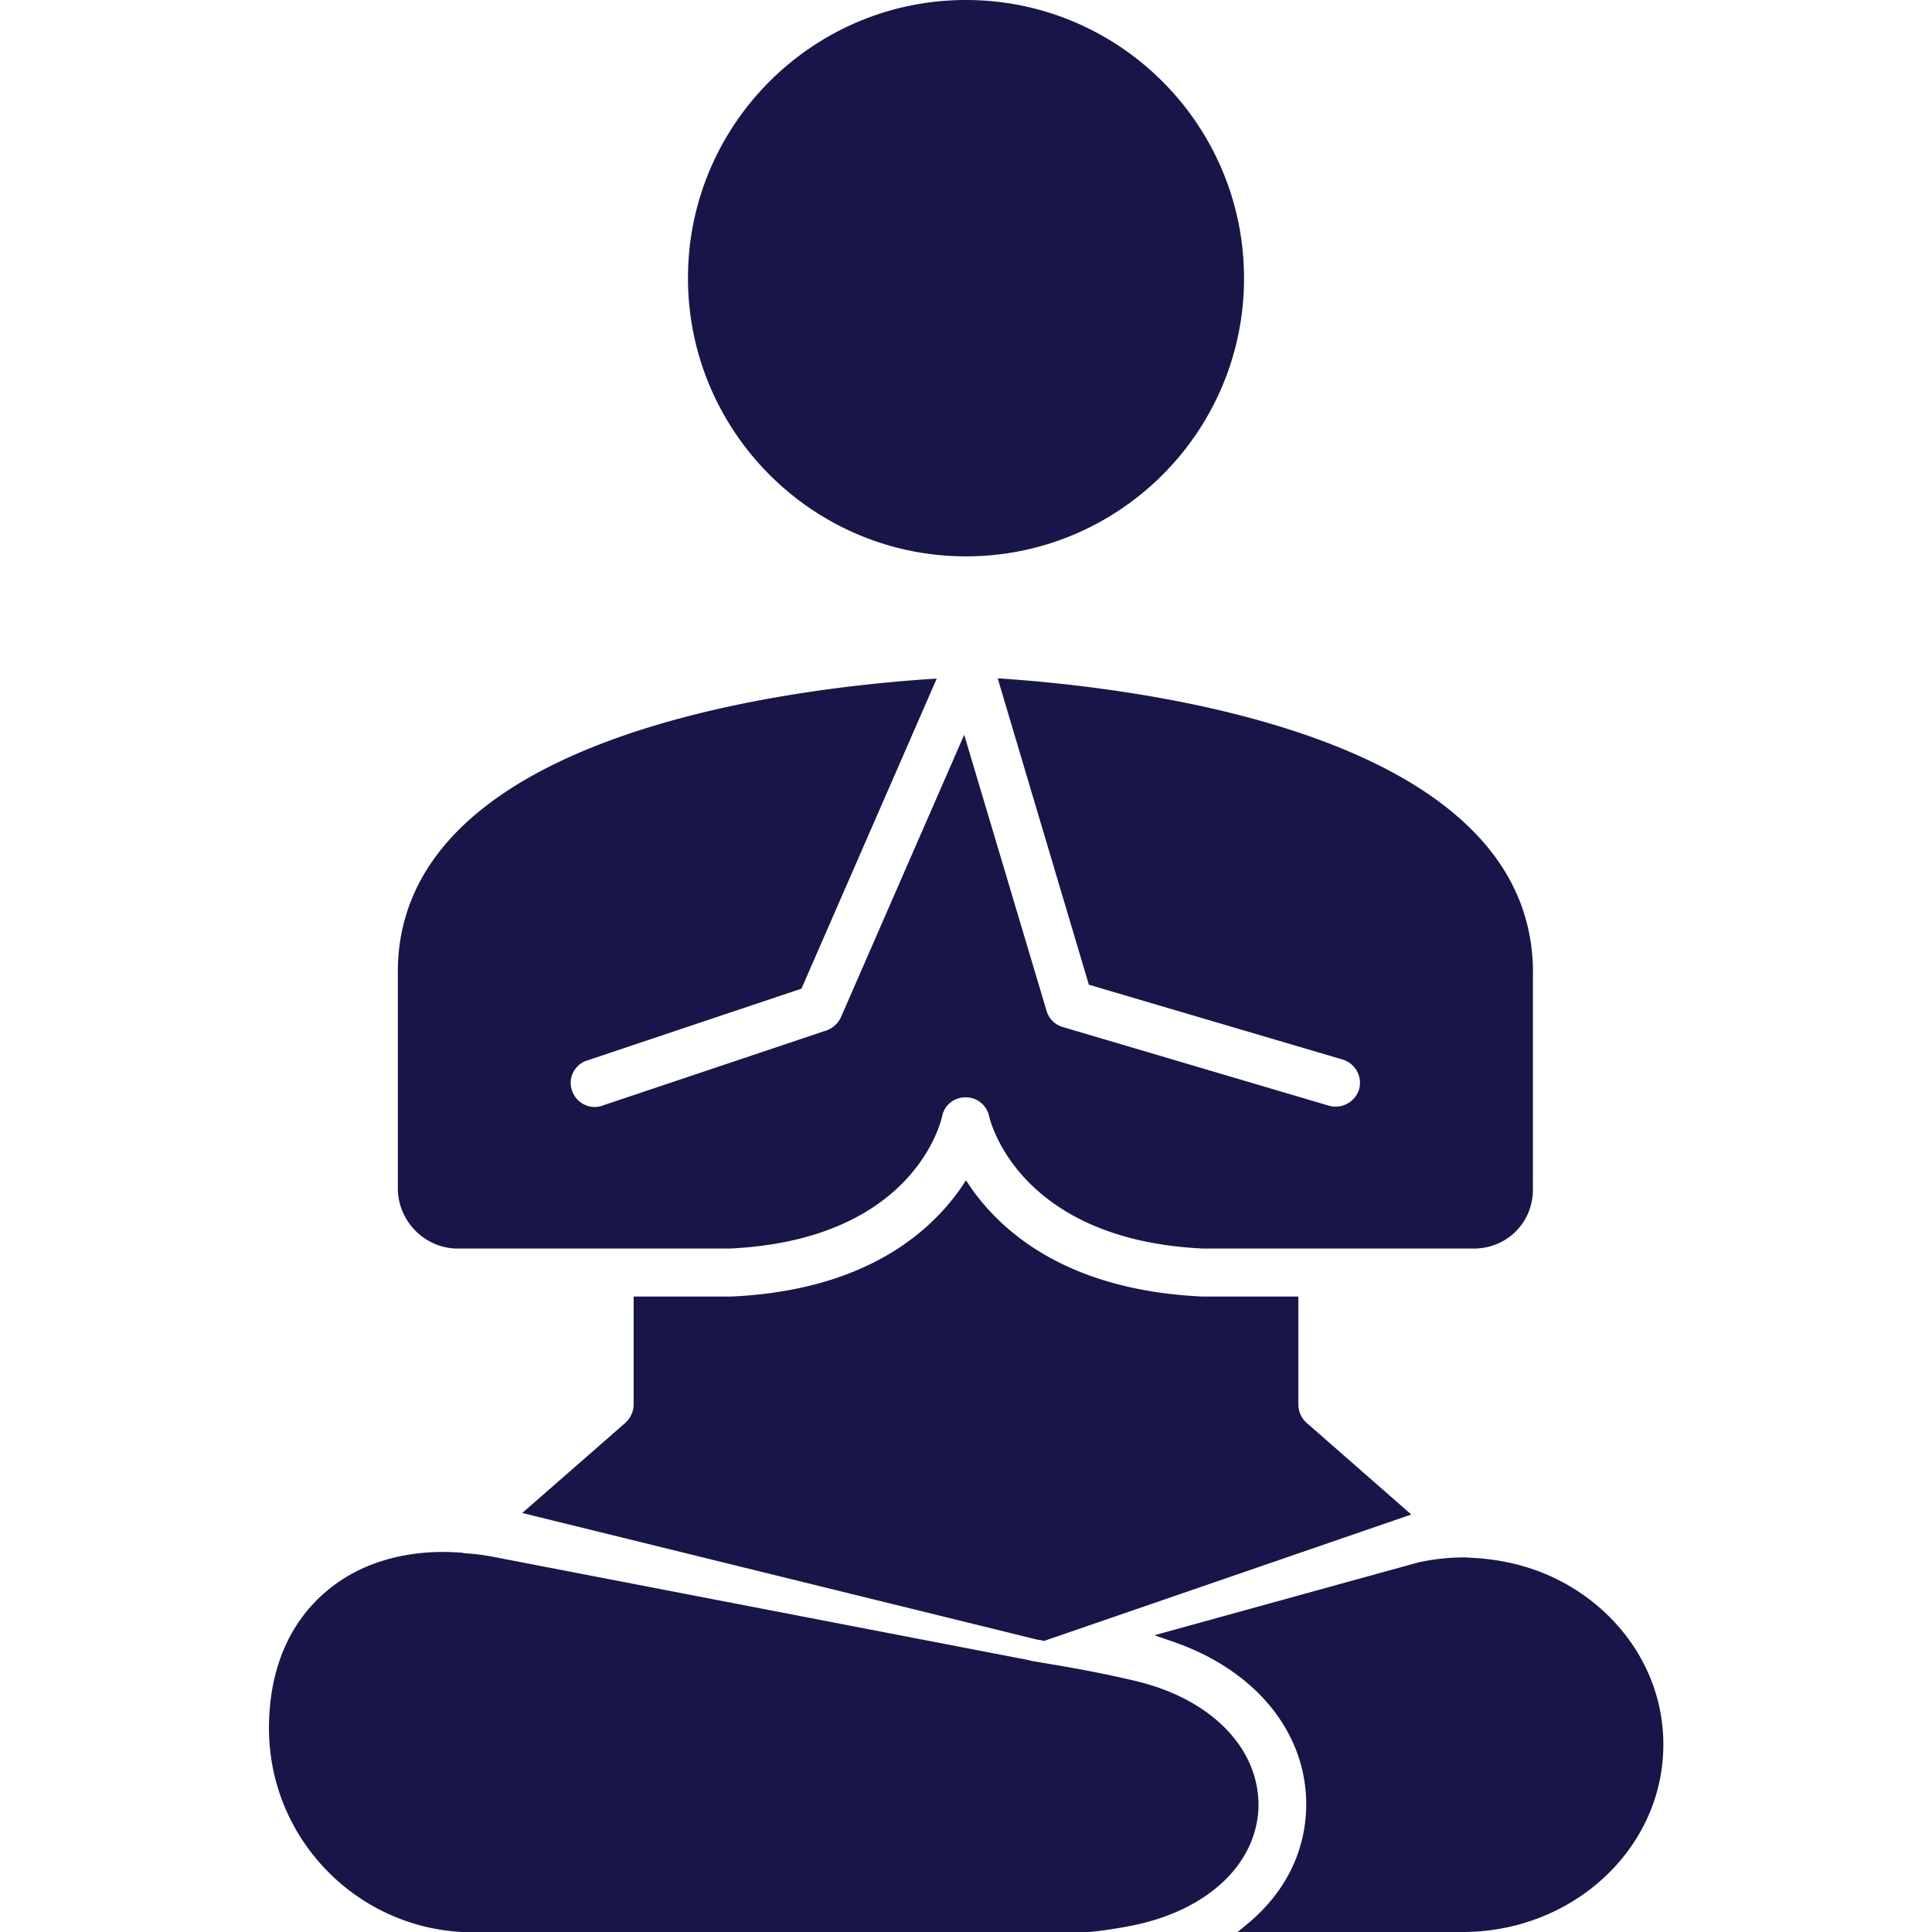
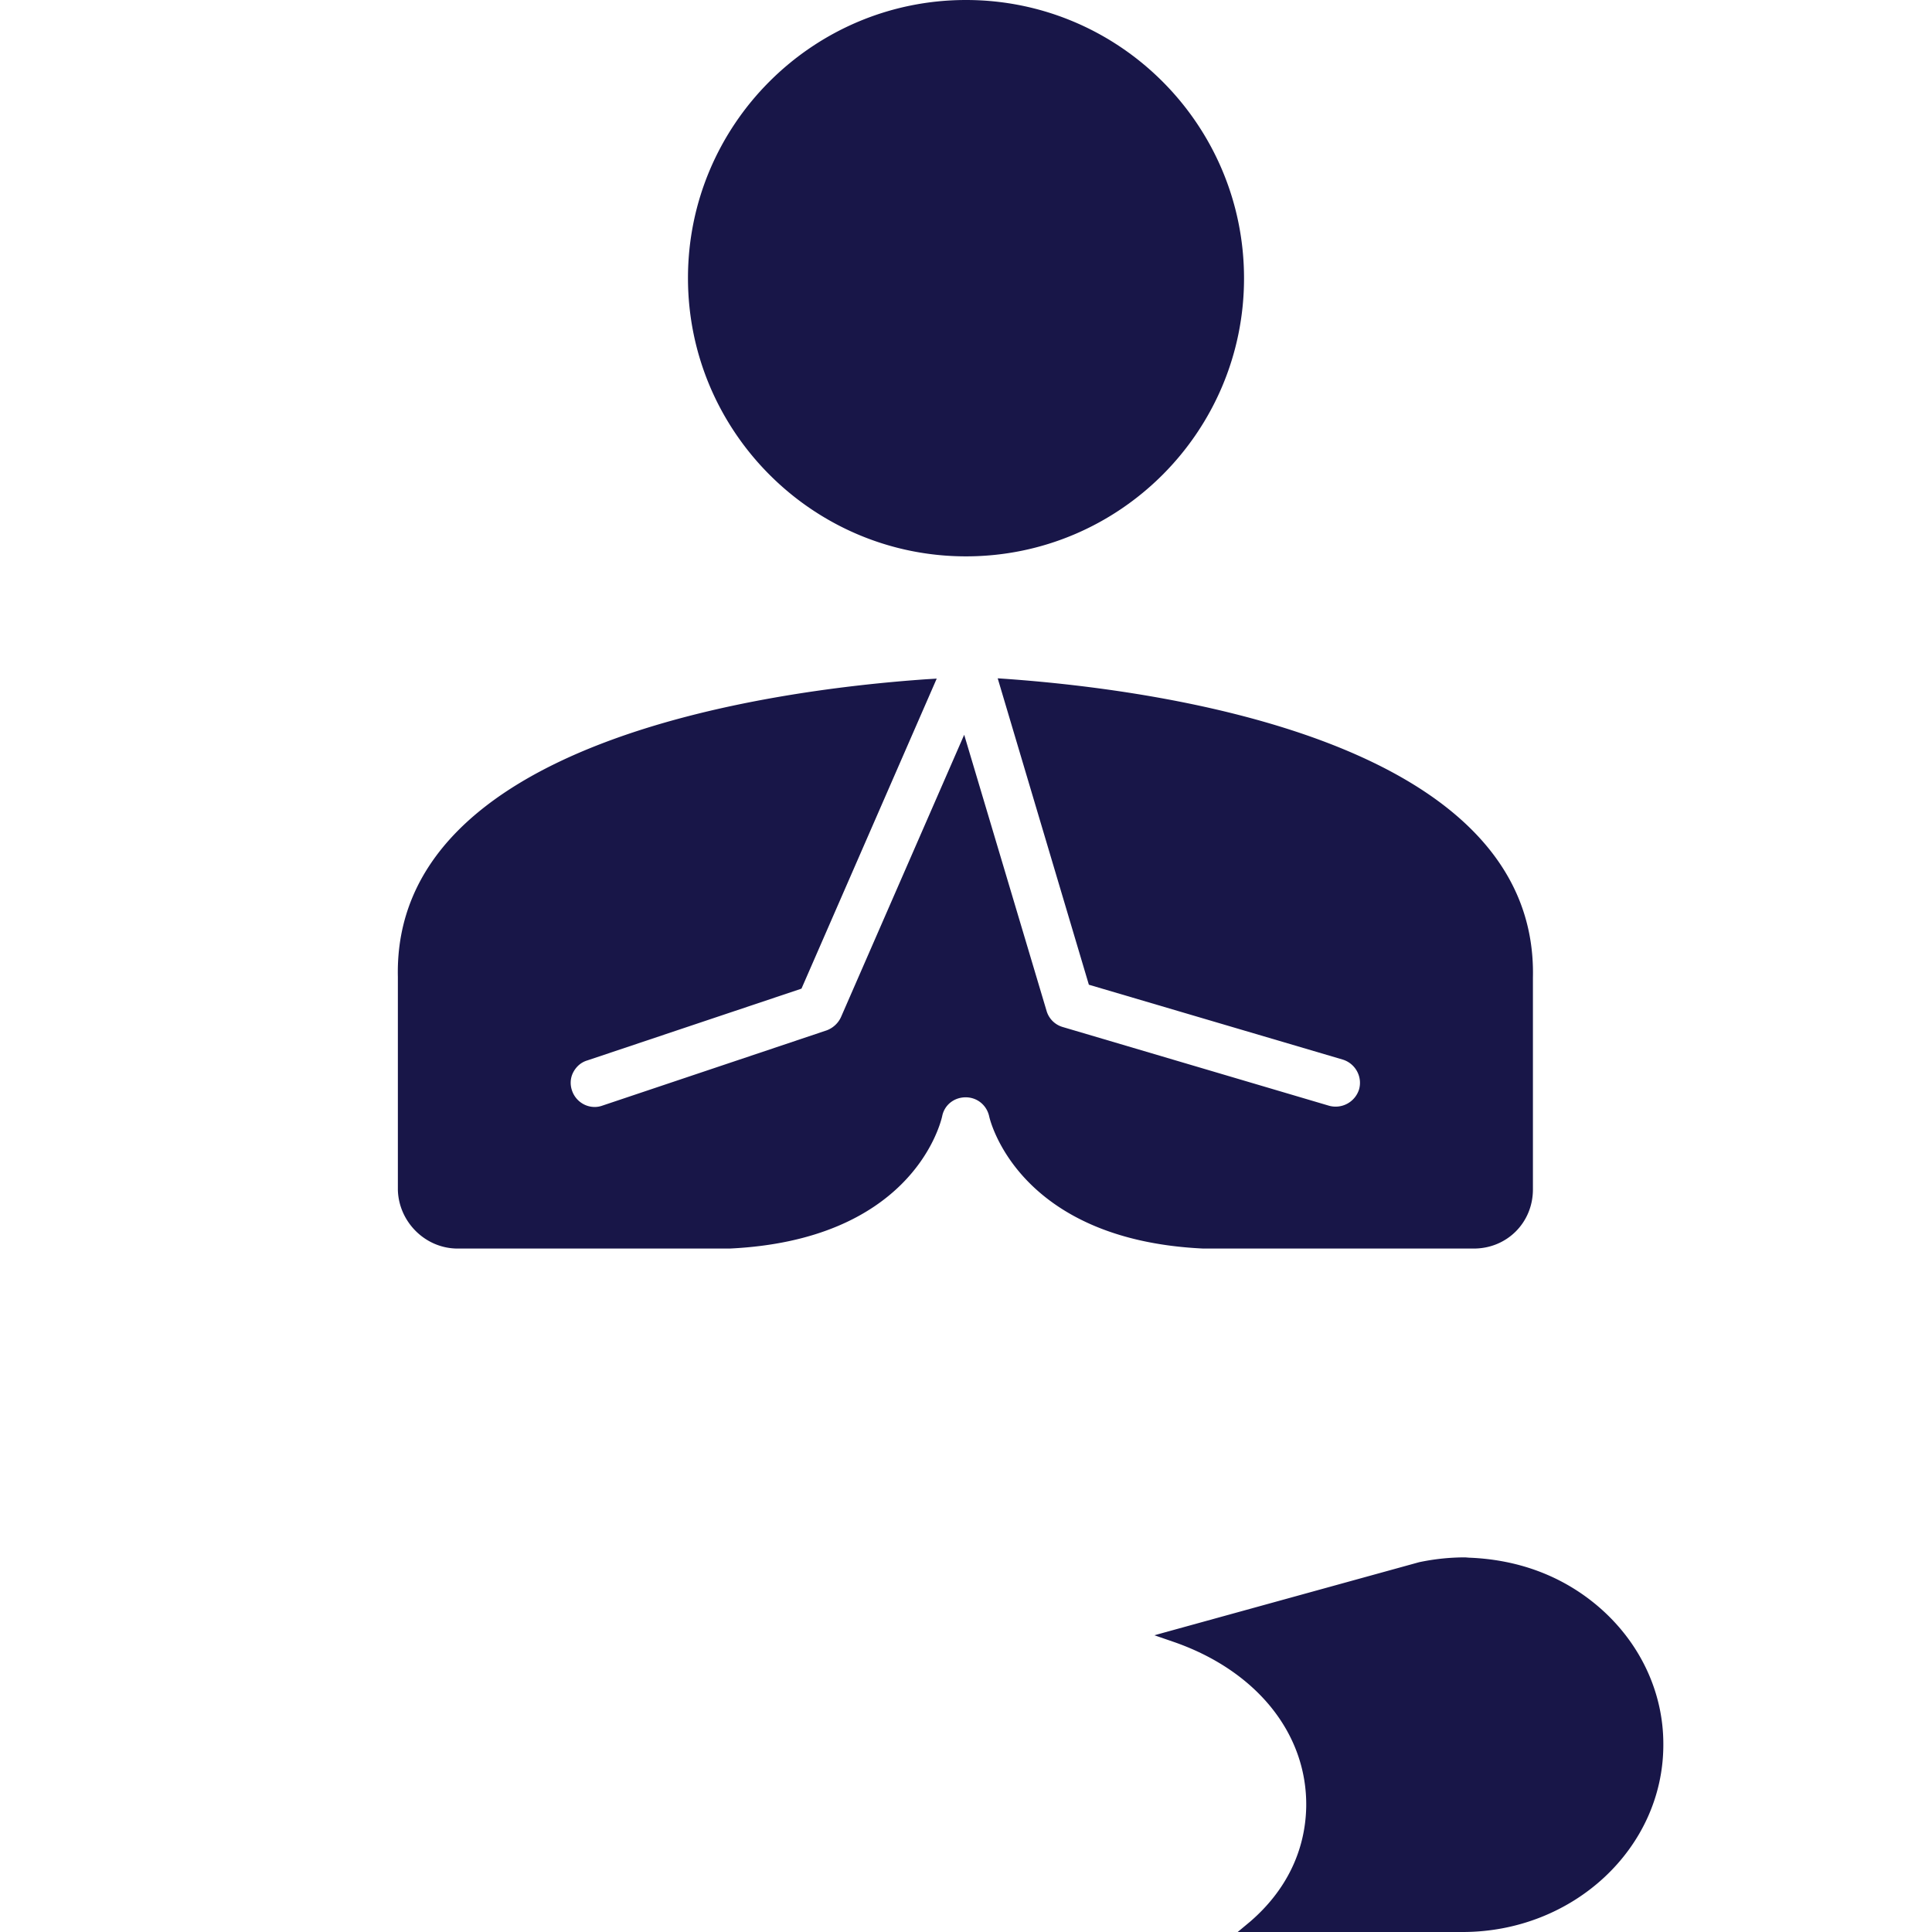
<svg xmlns="http://www.w3.org/2000/svg" viewBox="0 0 64 64" id="yoga">
  <path fill="#181648" d="M32 18.43c5.08 0 9.21-4.13 9.21-9.21C41.21 4.13 37.08 0 32 0c-5.08 0-9.21 4.13-9.21 9.21 0 5.08 4.13 9.22 9.21 9.22zM15.16 41.36h9.01c5.9-.28 6.94-3.95 7.04-4.38.07-.37.39-.63.78-.63.38 0 .7.26.78.64.01.04.9 4.08 7.09 4.37h8.96c1.1 0 1.96-.86 1.96-1.96v-7.02c.17-7.78-12.14-9.51-17.44-9.89l-.29-.02 3.02 10.15 8.41 2.48c.42.13.66.57.54.99a.814.814 0 0 1-.99.54l-8.83-2.61a.783.783 0 0 1-.53-.53l-2.73-9.15-4.08 9.35c-.09.2-.26.36-.47.44l-7.45 2.5c-.06.02-.14.04-.24.04-.34 0-.64-.22-.75-.54-.07-.2-.06-.42.04-.61s.26-.33.46-.39l7.1-2.38 4.48-10.27-.33.02c-5.32.37-17.69 2.08-17.52 9.86v7.06c.03 1.06.91 1.94 1.98 1.94zm37.68 11.77c-1.16-.95-2.58-1.47-4.18-1.53l-.12-.01c-.5 0-1.01.05-1.53.16l-8.77 2.42.61.21c2.77.95 4.46 3.05 4.42 5.48-.03 1.46-.67 2.77-1.85 3.79L41 64h7.45c3.67 0 6.65-2.78 6.65-6.2.01-1.79-.82-3.49-2.26-4.67z" />
-   <path fill="#181648" d="M37.64 55.69c-.88-.21-1.84-.4-2.88-.57l-.53-.09h-.01c-.05-.01-.09-.02-.16-.04l-17.73-3.42c-.27-.05-.53-.09-.84-.11-.05 0-.11-.01-.17-.02l-.02-.01h-.08c-.18-.01-.36-.02-.53-.02-1.51 0-2.85.44-3.85 1.28-1.26 1.05-1.93 2.62-1.93 4.56 0 3.73 3.03 6.76 6.76 6.76h20.29c.03 0 .67-.05 1.53-.22 2.51-.5 4.15-2.04 4.2-3.95.02-1.93-1.56-3.55-4.05-4.15zm2.2-12.74c-4.41-.2-6.61-2.08-7.68-3.61L32 39.1l-.16.24c-1.06 1.53-3.24 3.41-7.62 3.61h-3.23v3.58c0 .22-.1.44-.27.6l-3.42 2.99 17.04 4.19.18.03.06.02 12.17-4.19-3.47-3.04a.82.82 0 0 1-.27-.6v-3.58h-3.17z" />
</svg>